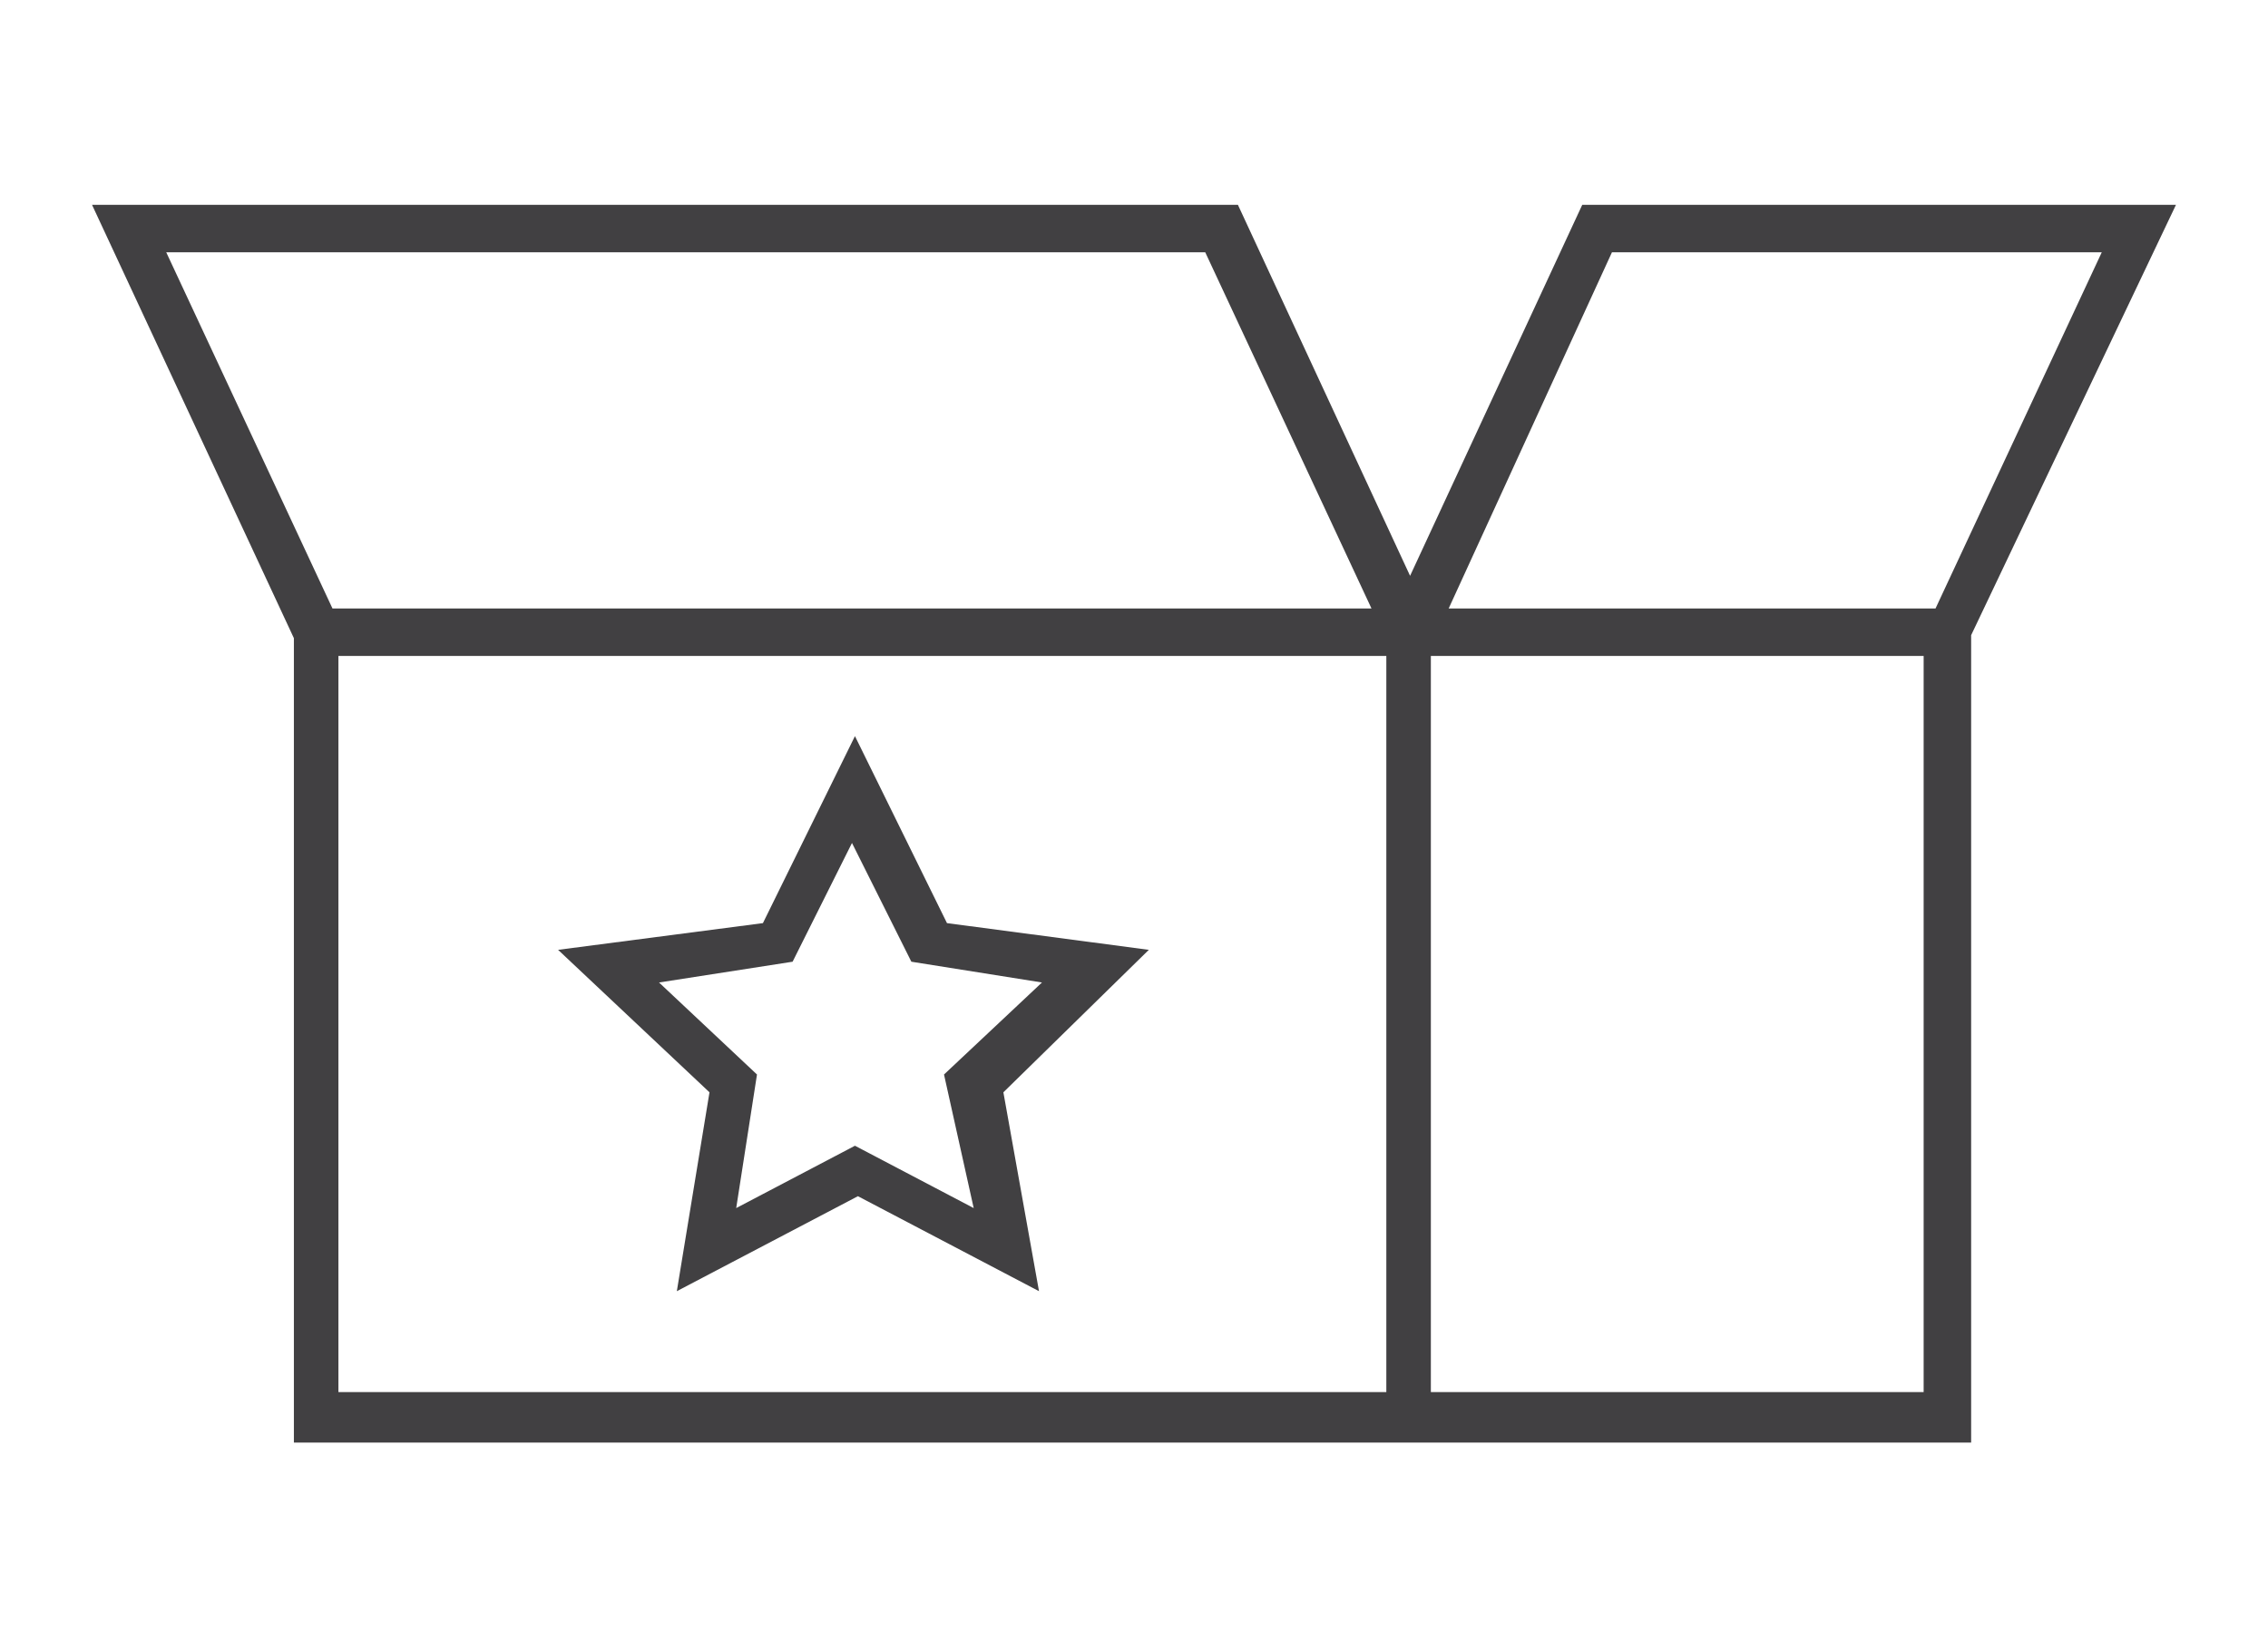
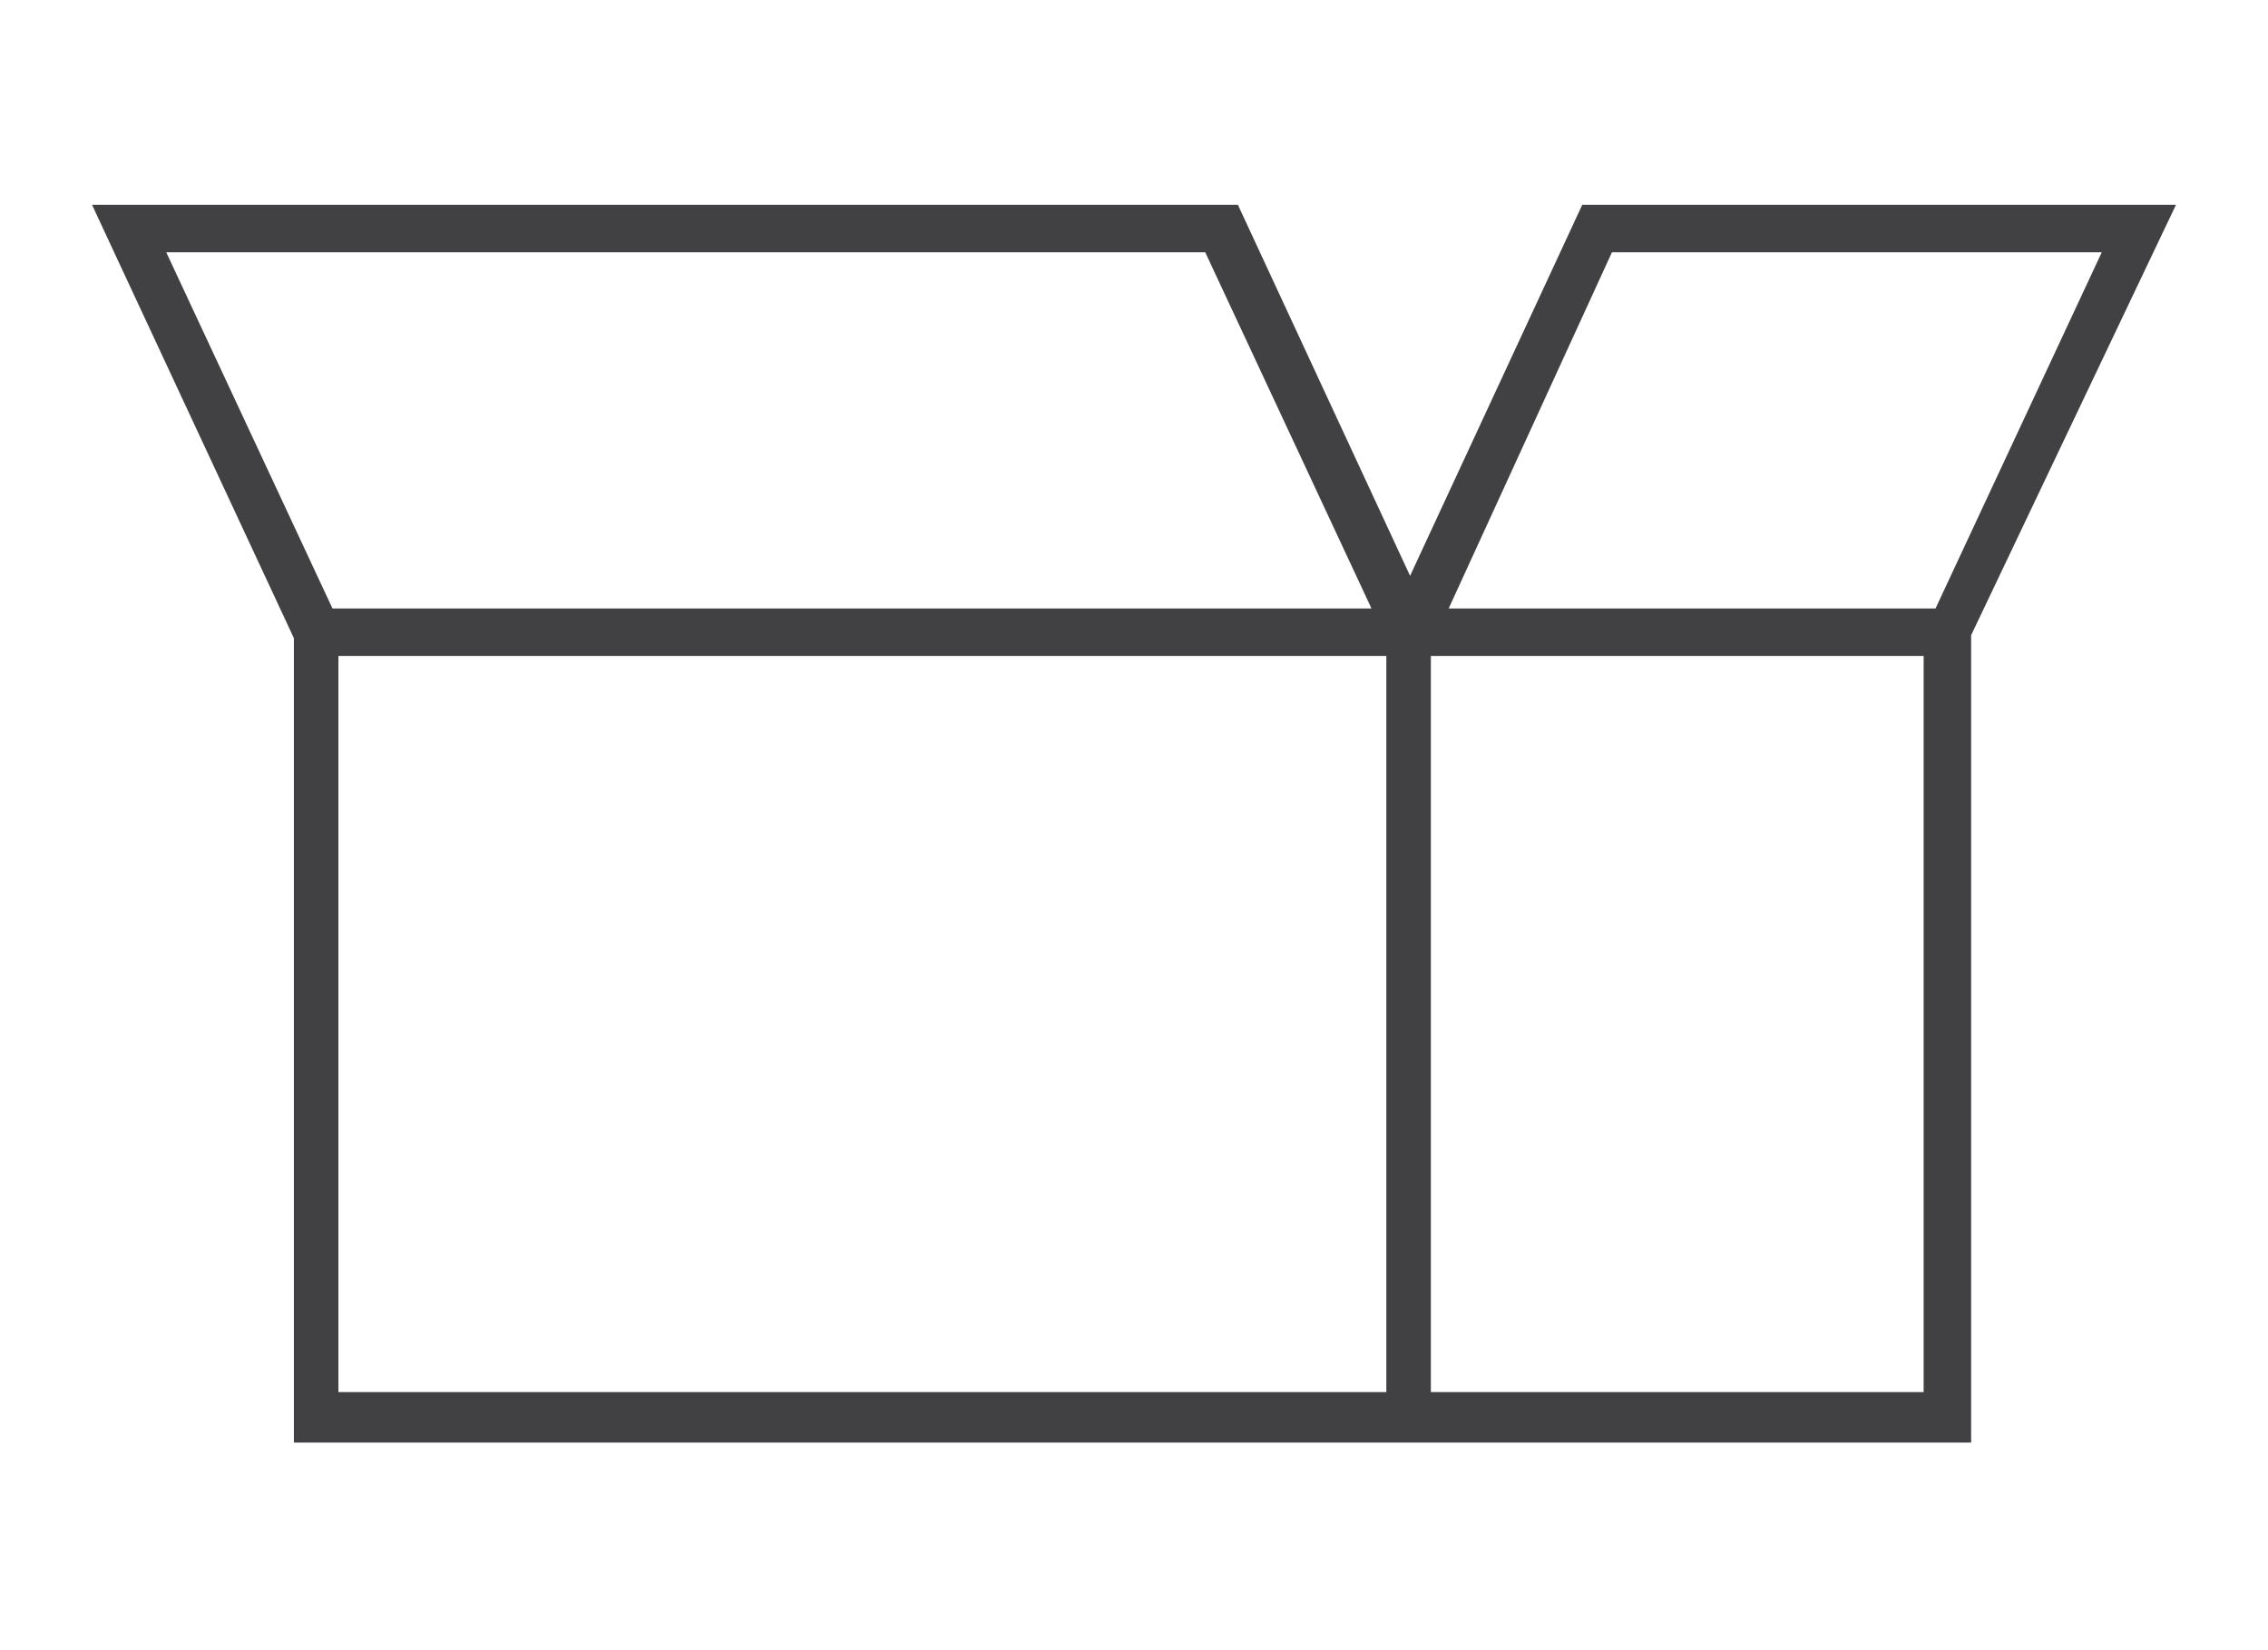
<svg xmlns="http://www.w3.org/2000/svg" xml:space="preserve" width="0.764in" height="0.556in" version="1.1" style="shape-rendering:geometricPrecision; text-rendering:geometricPrecision; image-rendering:optimizeQuality; fill-rule:evenodd; clip-rule:evenodd" viewBox="0 0 764 556">
  <defs>
    <style type="text/css">
   
    .fil0 {fill:#414042}
   
  </style>
  </defs>
  <g id="Layer_x0020_1">
    <g id="_2554330466080">
      <path class="fil0" d="M733 69l-200 0 -58 125 -58 -125 -386 0 68 146 0 271 565 0 0 -272 69 -145zm-190 16l165 0 -56 120 -164 0 55 -120zm-137 0l56 120 -350 0 -56 -120 350 0zm61 384l-353 0 0 -248 353 0 0 248zm183 0l-168 0 0 -248 166 0 0 248 2 0z" />
-       <path class="fil0" d="M319 311l-31 -63 -31 63 -69 9 51 48 -11 67 61 -32 61 32 -12 -67 49 -48 -68 -9zm9 96l-40 -21 -40 21 7 -45 -33 -31 45 -7 20 -40 20 40 44 7 -33 31 10 45z" />
    </g>
  </g>
</svg>